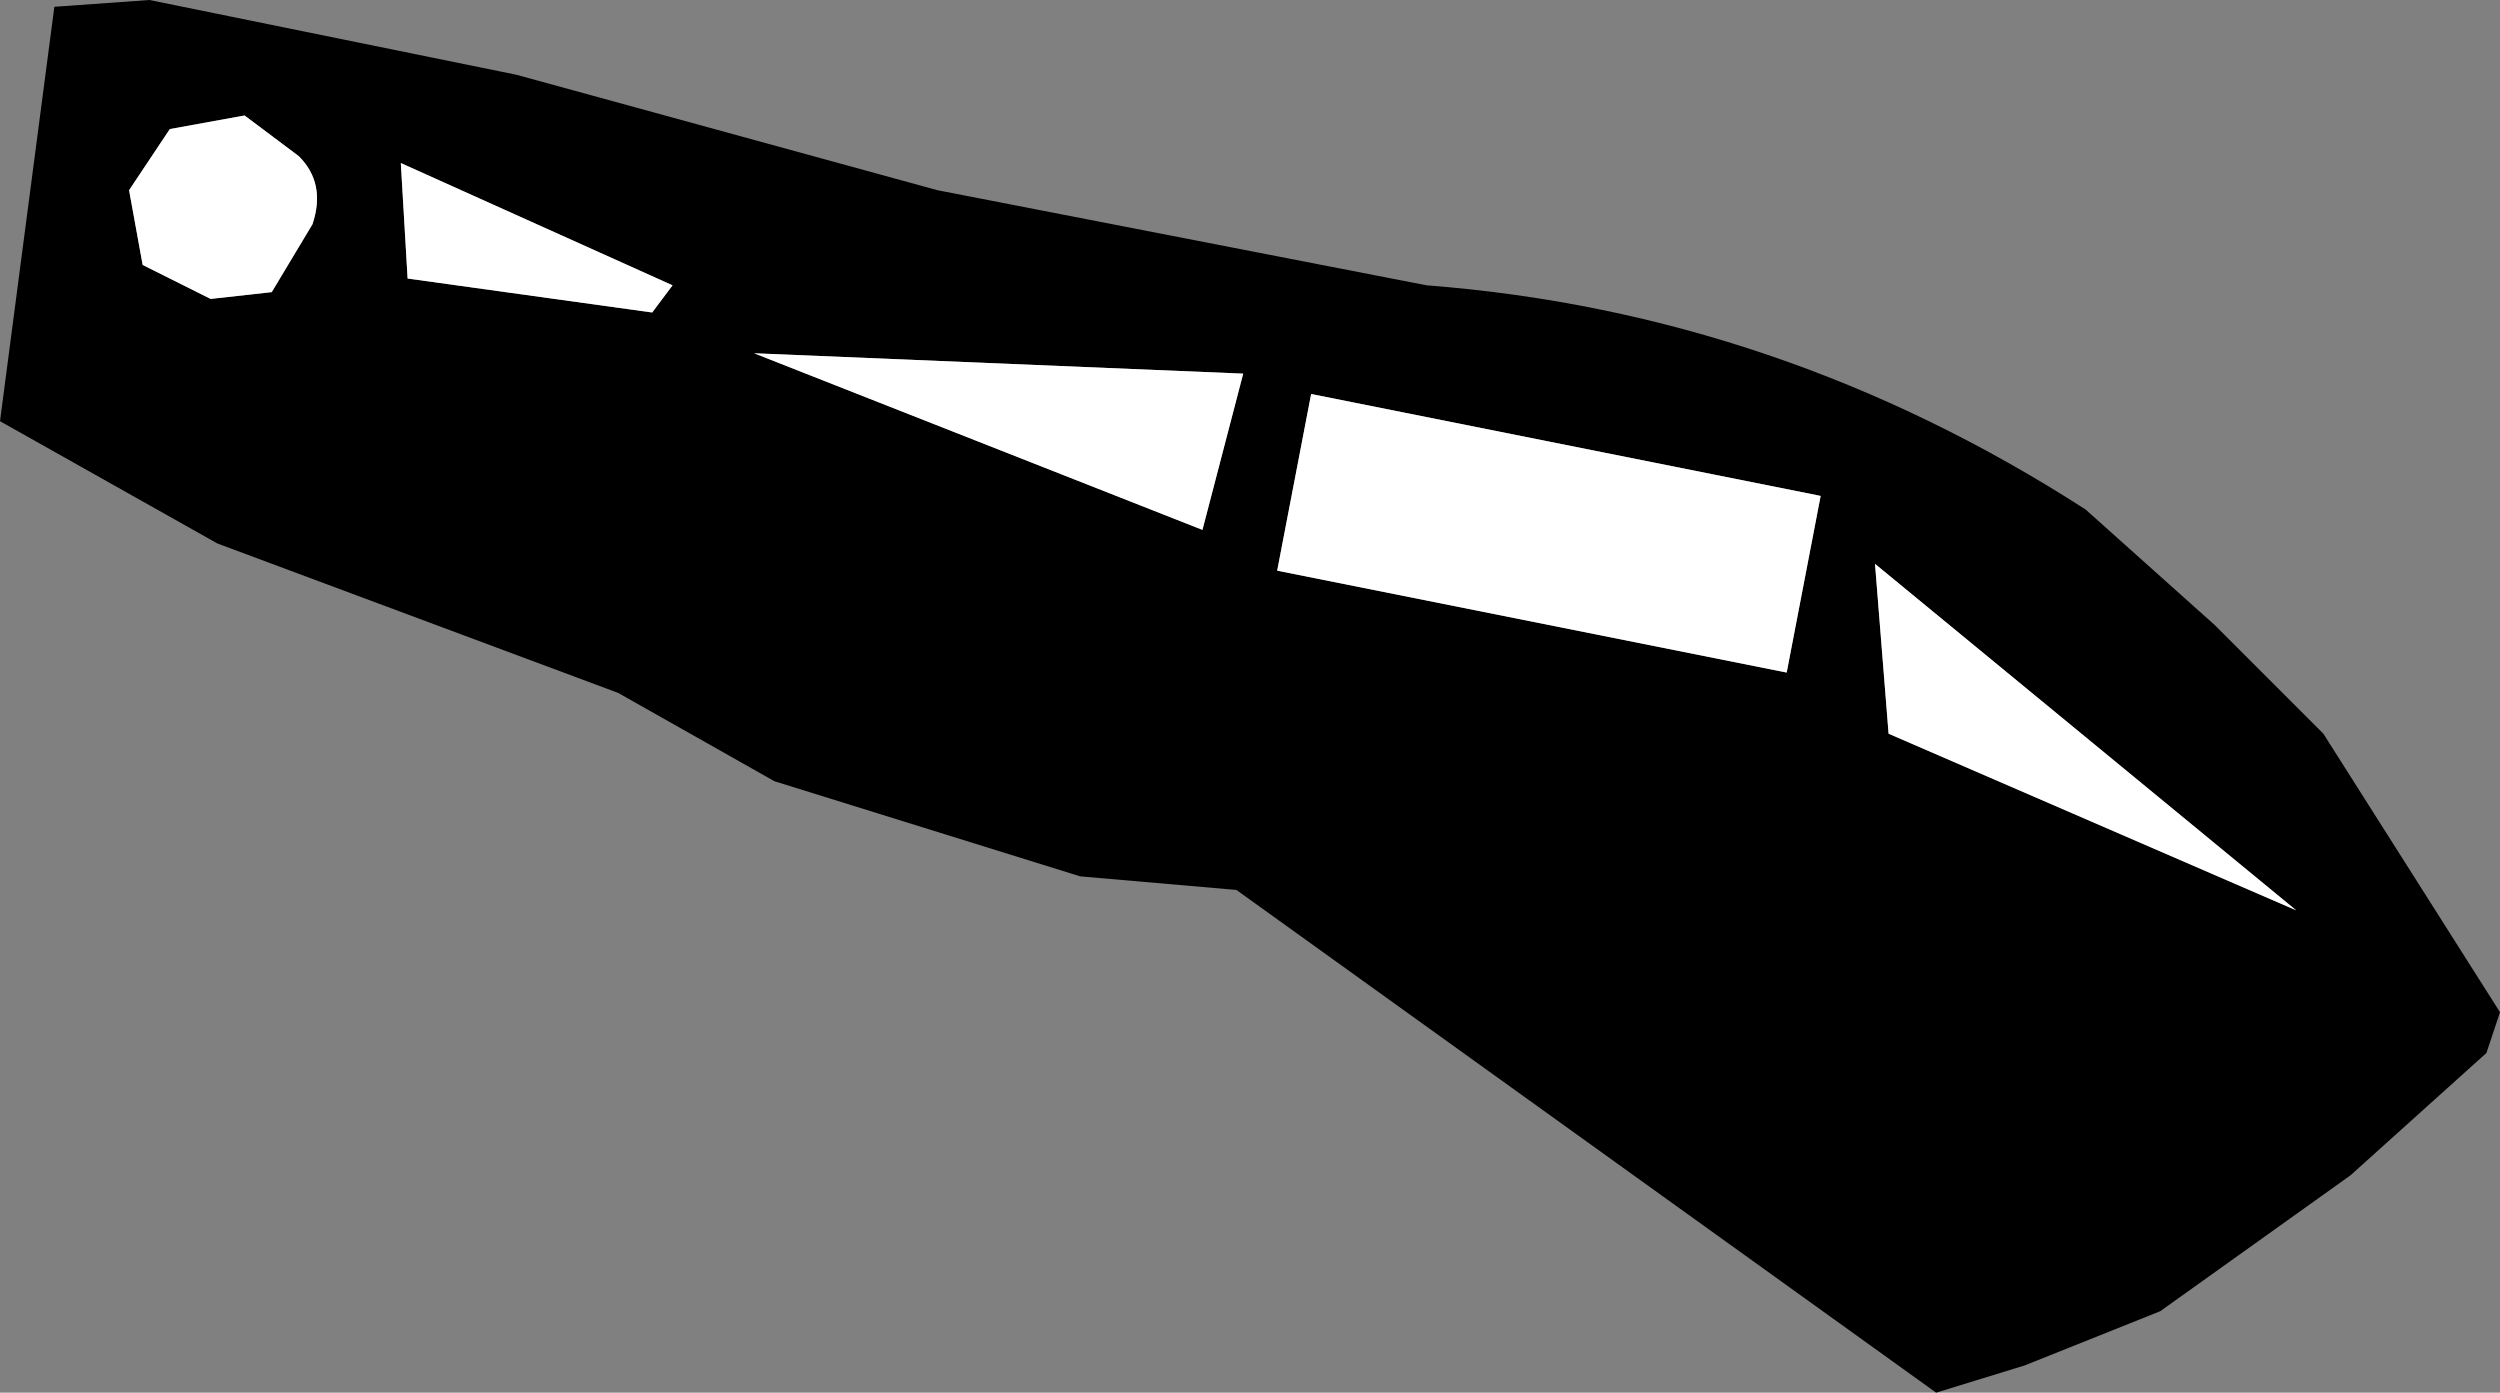
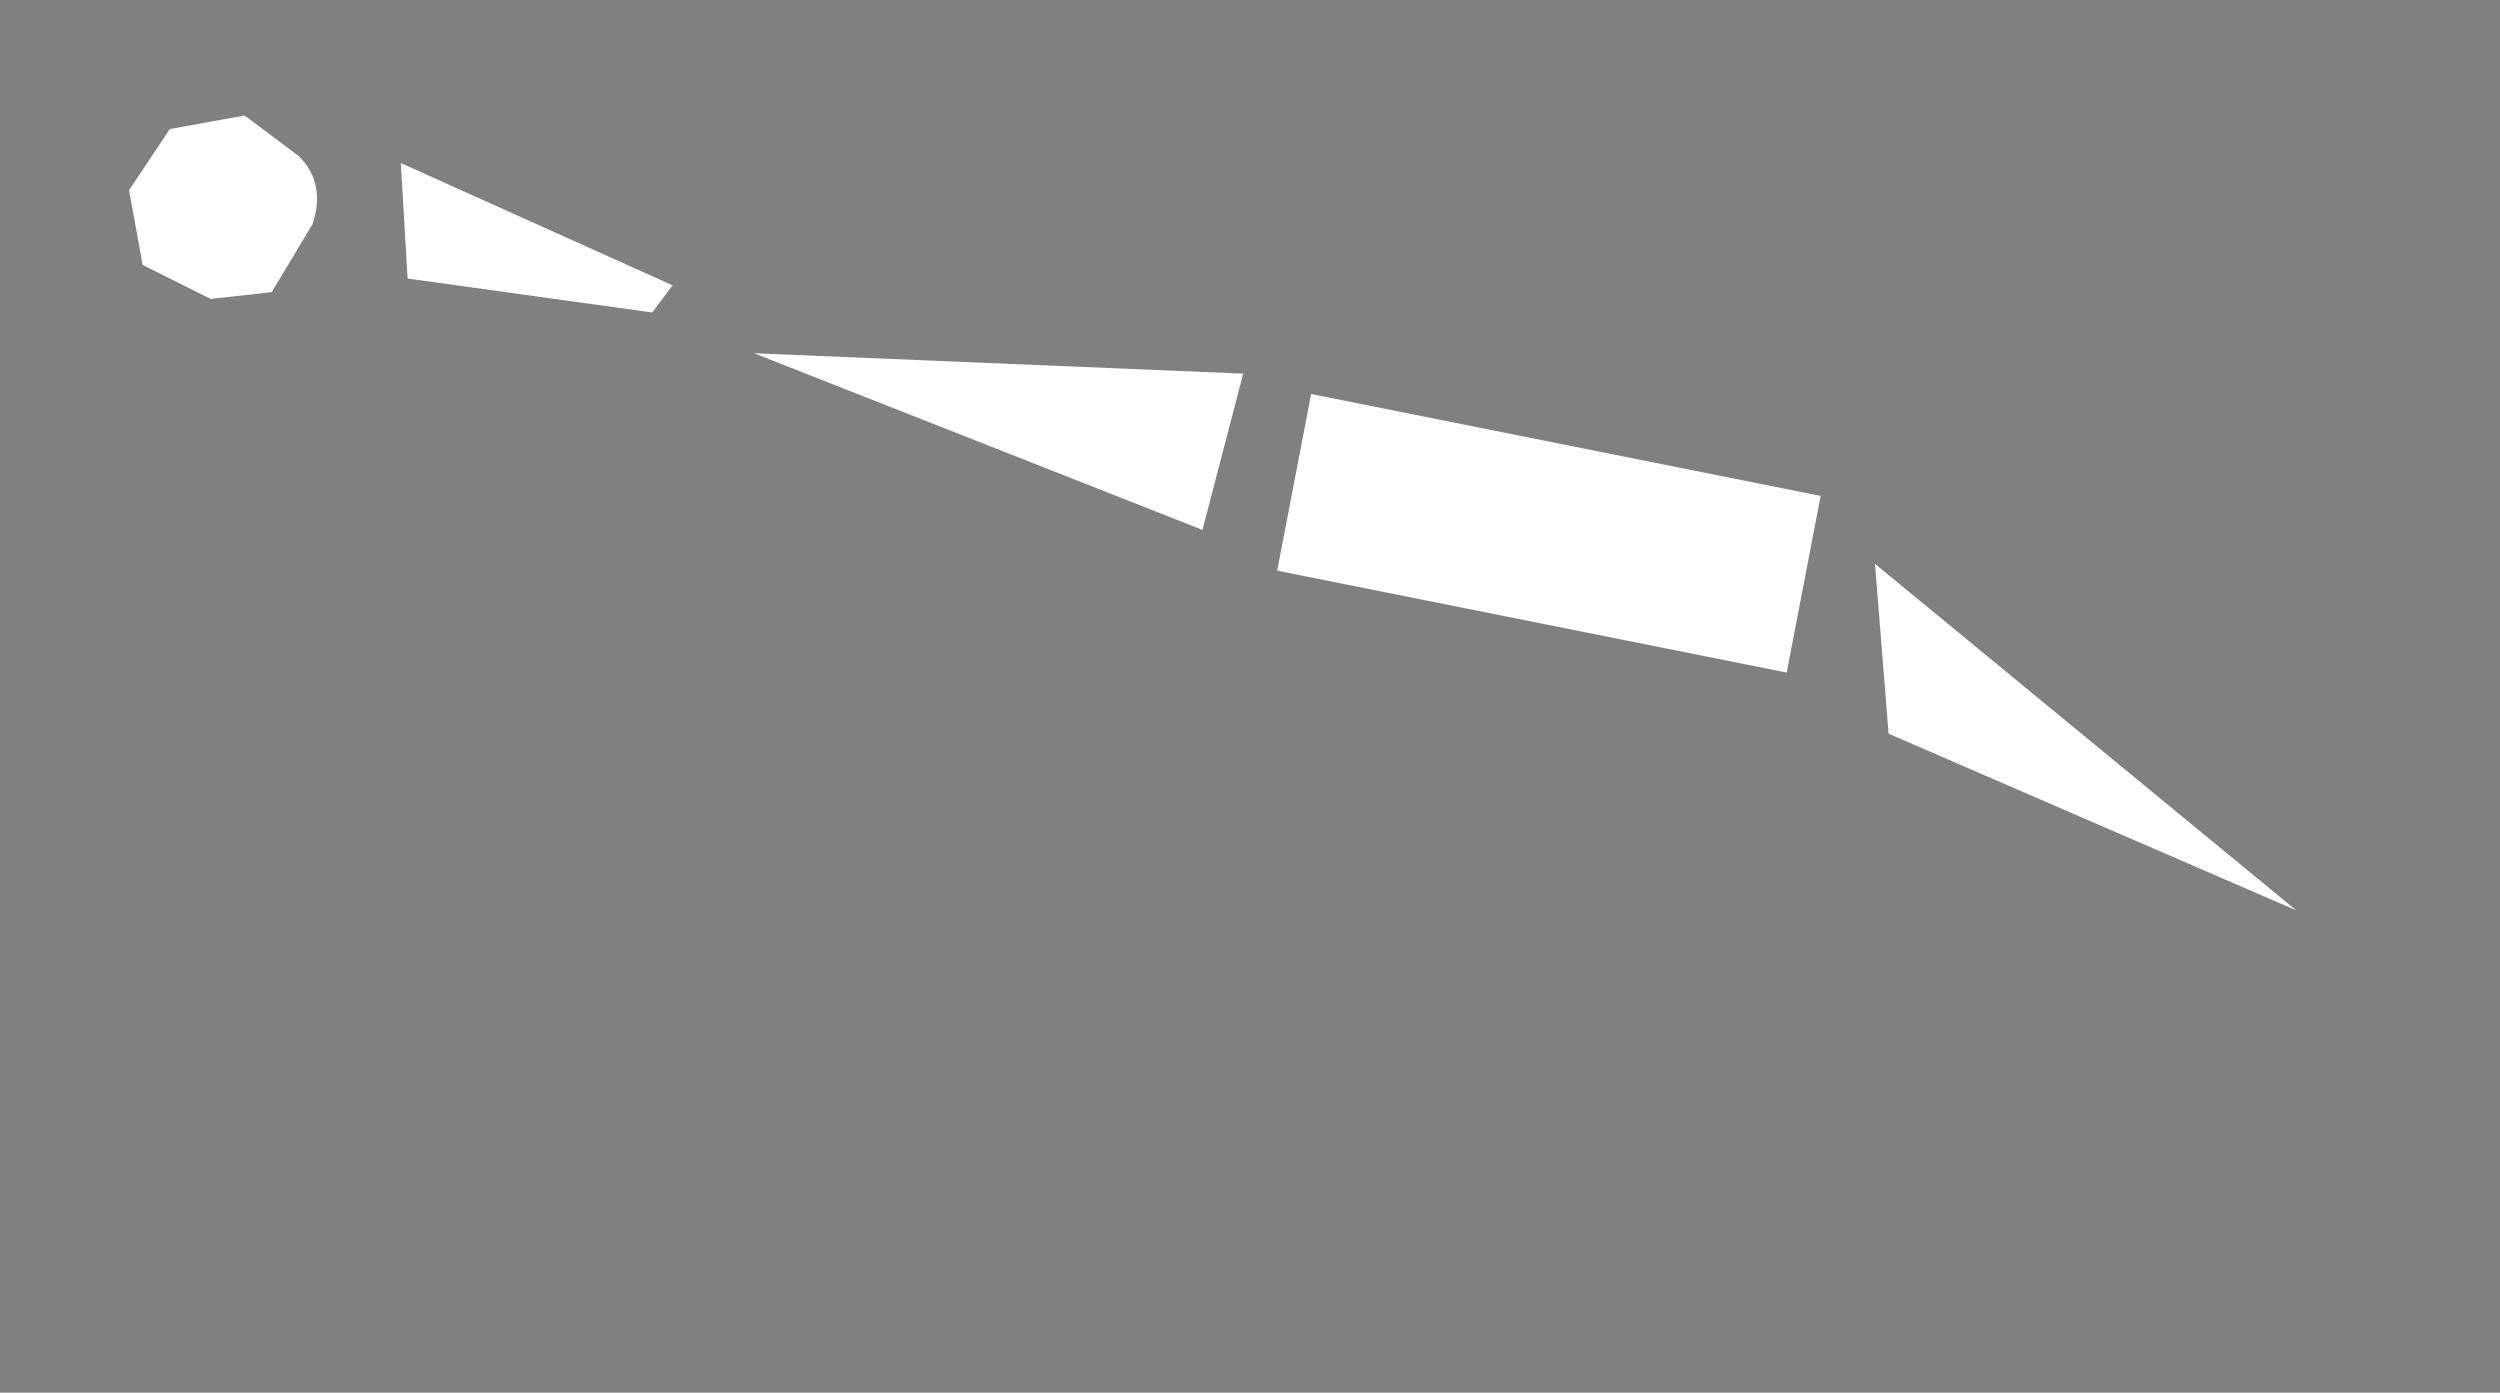
<svg xmlns="http://www.w3.org/2000/svg" height="10.25px" width="18.4px">
  <rect width="100%" height="100%" fill="#808080" stroke="none" />
  <g transform="matrix(1.0, 0.0, 0.0, 1.0, 11.9, 31.0)">
-     <path d="M3.0 -20.95 L2.35 -20.75 -2.8 -24.45 -3.95 -24.55 -6.2 -25.25 -7.35 -25.9 -10.3 -27.0 -11.9 -27.9 -11.5 -30.95 -10.8 -31.0 -8.1 -30.45 -5.0 -29.6 -1.4 -28.9 Q1.2 -28.7 3.45 -27.25 L4.4 -26.4 5.2 -25.6 6.5 -23.55 6.4 -23.25 5.4 -22.35 4.0 -21.35 3.0 -20.95 M1.9 -26.85 L2.0 -25.6 5.0 -24.3 1.9 -26.85 M1.5 -27.35 L-2.25 -28.1 -2.5 -26.8 1.25 -26.05 1.5 -27.35 M-6.35 -28.4 L-3.05 -27.1 -2.75 -28.25 -6.35 -28.4 M-7.1 -28.7 L-6.95 -28.9 -8.95 -29.8 -8.9 -28.95 -7.1 -28.7 M-9.7 -29.85 L-10.1 -30.15 -10.65 -30.05 -10.95 -29.6 -10.85 -29.05 -10.35 -28.8 -9.9 -28.85 -9.6 -29.35 Q-9.5 -29.65 -9.7 -29.85" fill="#000000" fill-rule="evenodd" stroke="none" />
    <path d="M-9.7 -29.85 Q-9.5 -29.65 -9.6 -29.35 L-9.9 -28.85 -10.35 -28.8 -10.85 -29.05 -10.95 -29.6 -10.65 -30.05 -10.1 -30.15 -9.7 -29.85 M-7.1 -28.7 L-8.9 -28.95 -8.95 -29.8 -6.95 -28.9 -7.1 -28.7 M-6.35 -28.4 L-2.75 -28.25 -3.05 -27.1 -6.35 -28.4 M1.5 -27.35 L1.25 -26.05 -2.5 -26.8 -2.25 -28.1 1.5 -27.35 M1.9 -26.85 L5.0 -24.3 2.0 -25.6 1.9 -26.85" fill="#ffffff" fill-rule="evenodd" stroke="none" />
  </g>
</svg>